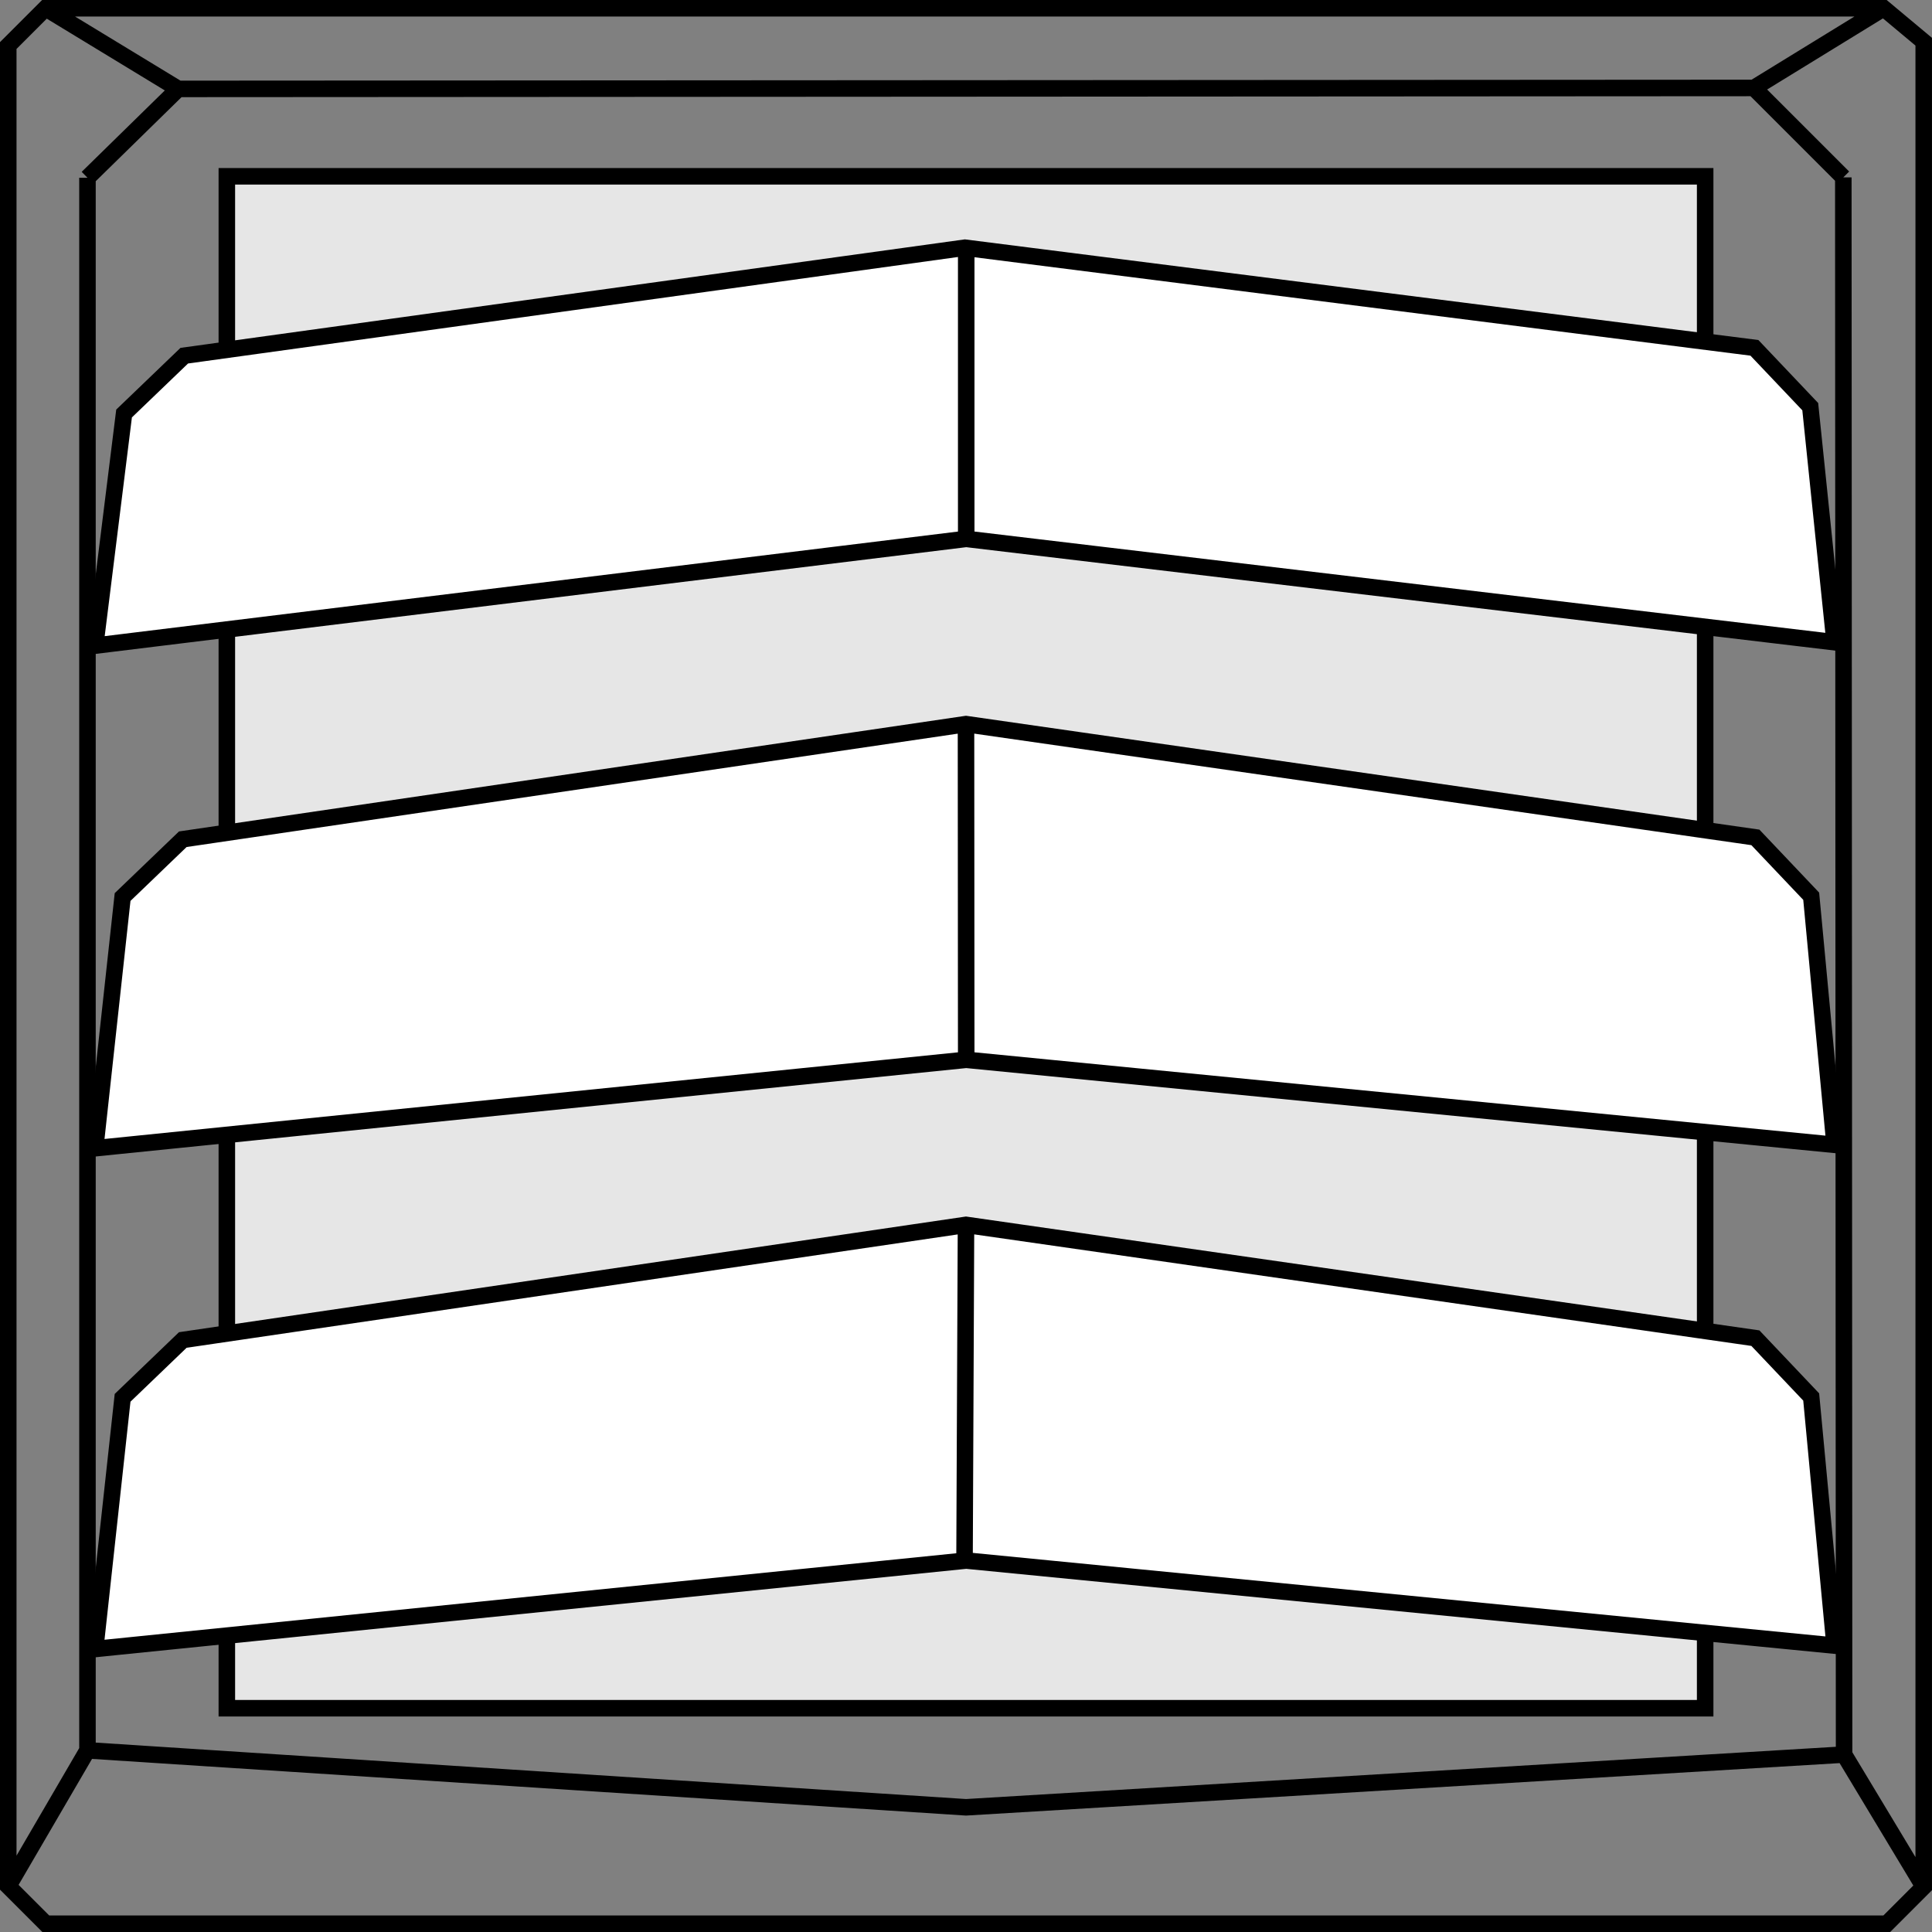
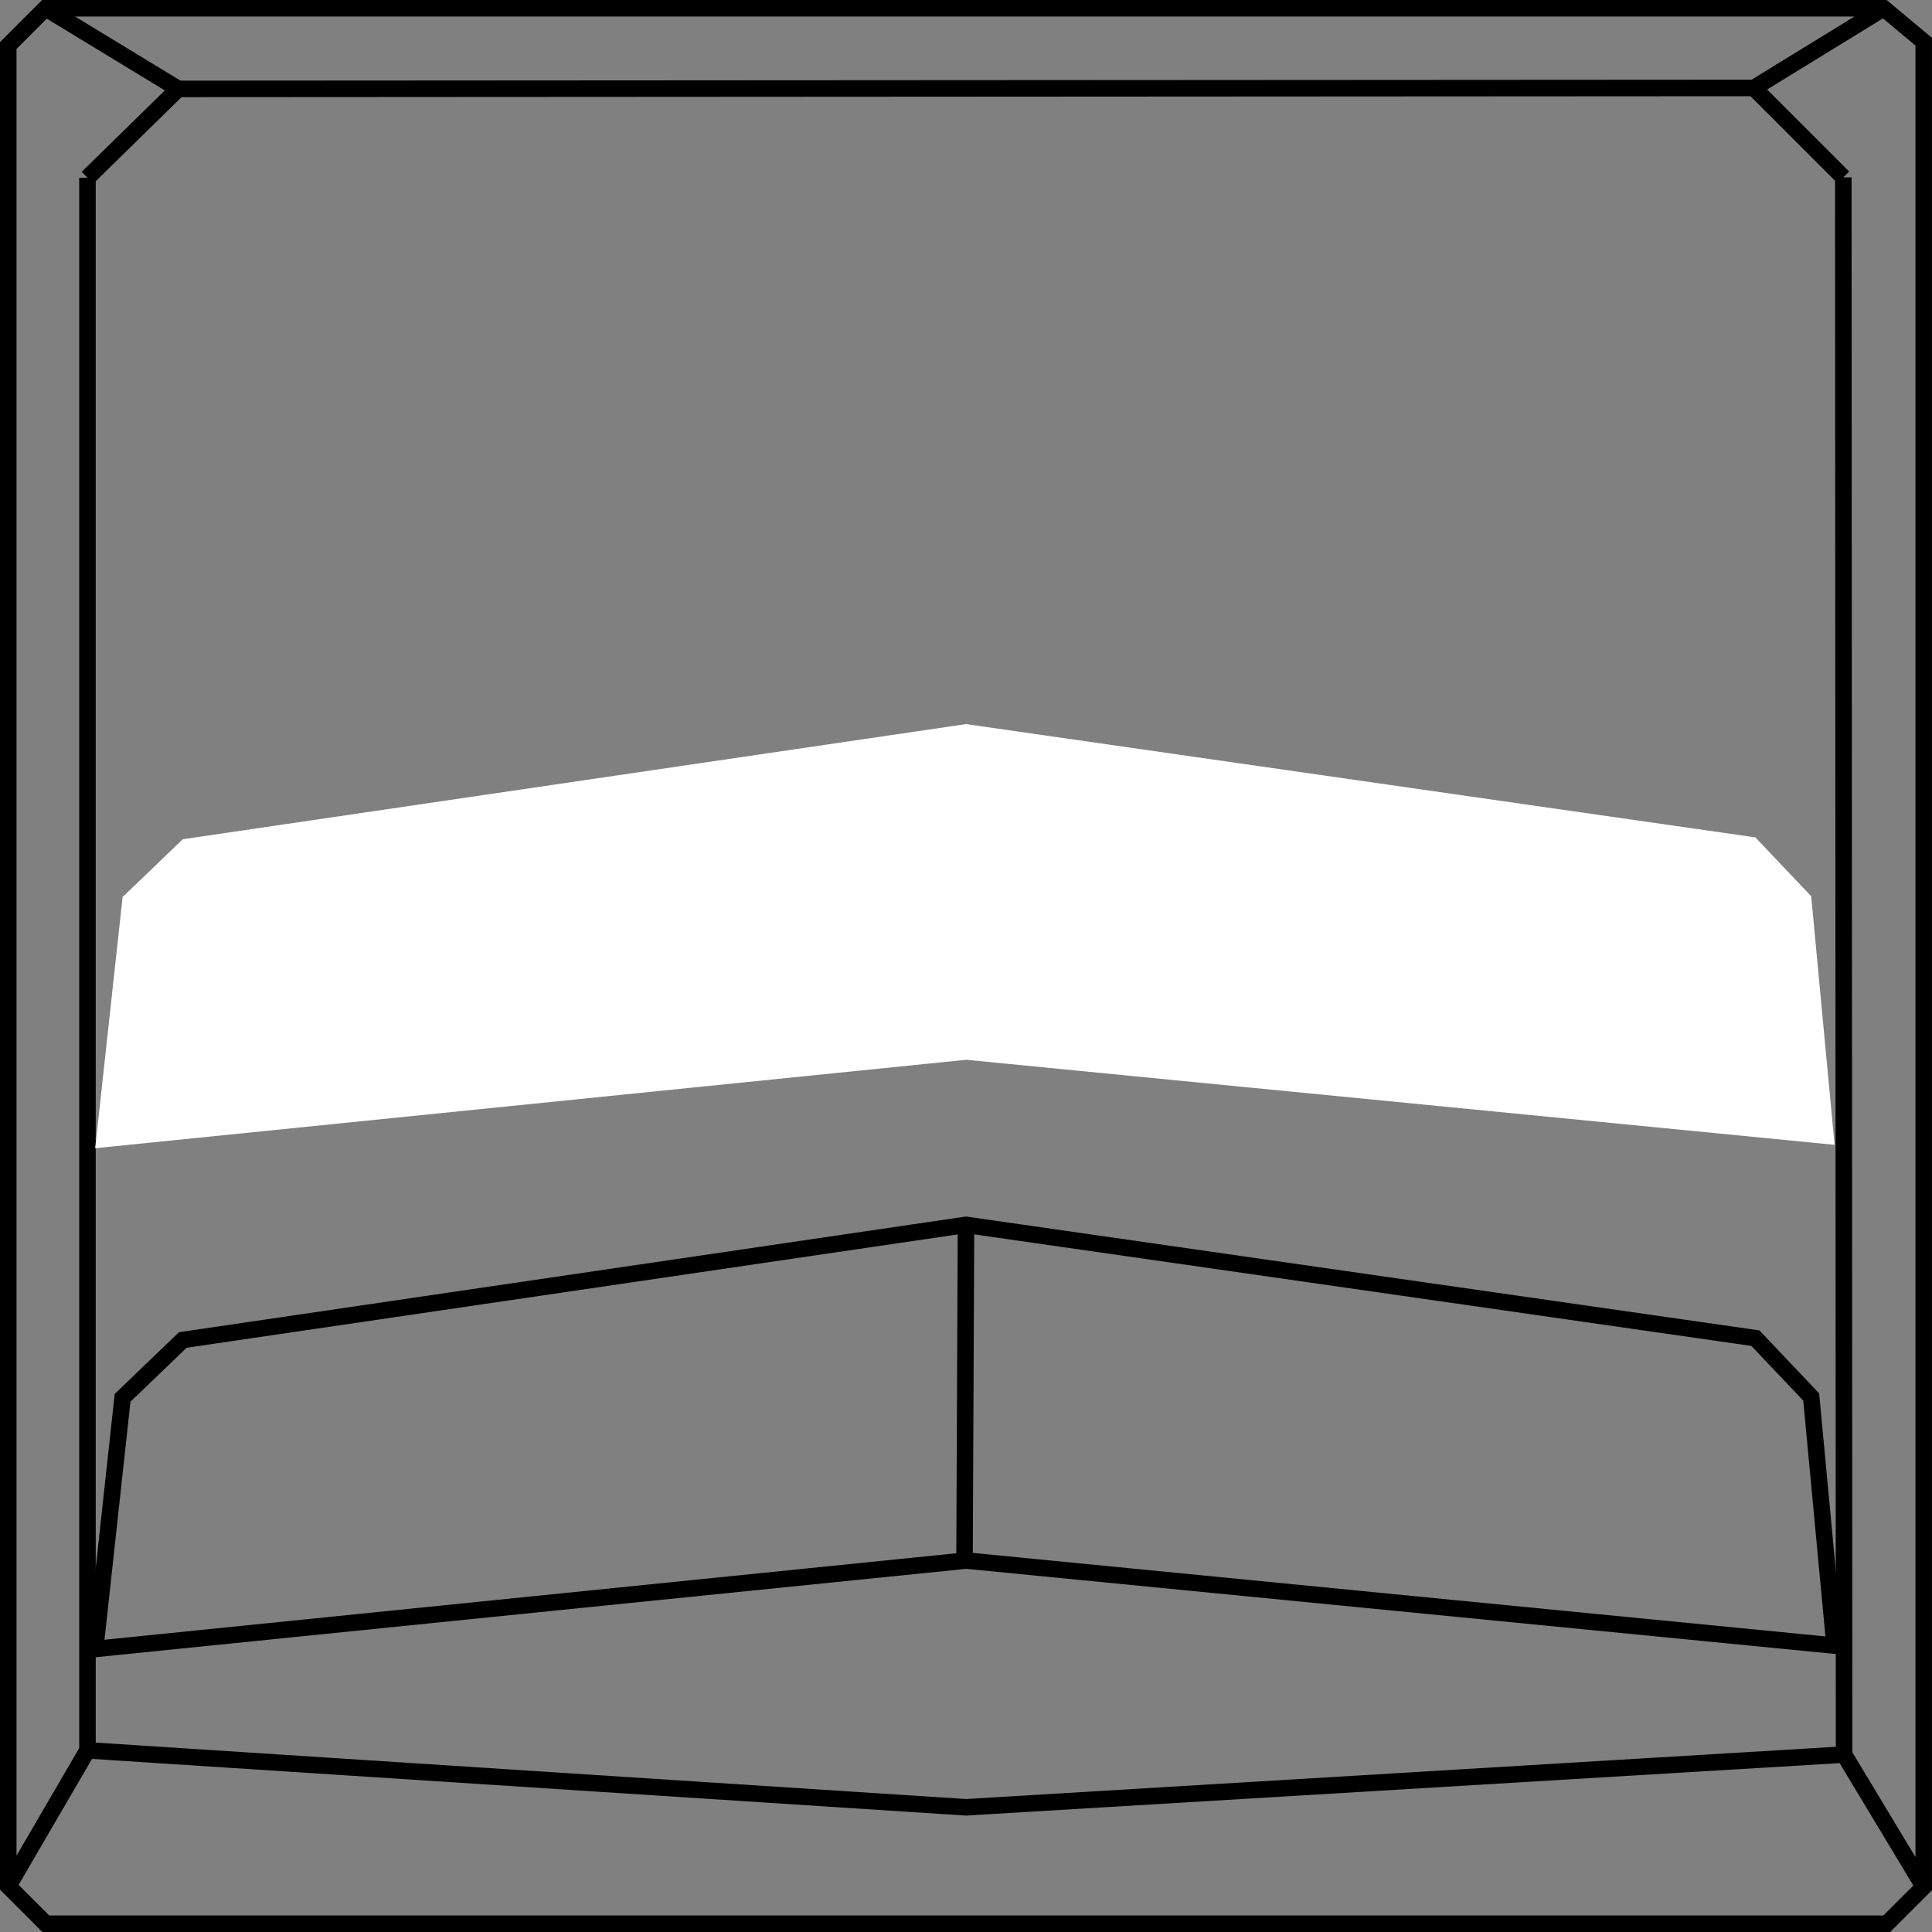
<svg xmlns="http://www.w3.org/2000/svg" xml:space="preserve" width="28px" height="28px" version="1.0" style="shape-rendering:geometricPrecision; text-rendering:geometricPrecision; image-rendering:optimizeQuality; fill-rule:evenodd; clip-rule:evenodd" viewBox="0 0 89386 89386">
  <rect x="0" y="0" width="89386" height="89386" fill="#808080" stroke="none" />
  <defs>
    <style type="text/css">
   
    .str0 {stroke:black;stroke-width:764.114}
    .fil0 {fill:none}
    .fil1 {fill:#E6E6E6}
    .fil2 {fill:white}
   
  </style>
  </defs>
  <g id="Слой_x0020_1">
    <path class="fil0 str0" d="M382 87268l0 -85161 1725 -1725 85043 0 1853 1548 0 85365 -1708 1708 -85177 0 -1736 -1735zm3665 -79045l4197 -4110 -6137 -3731m6137 3731l72902 -44 6004 -3687m-6004 3687l4137 4137m-84901 79062l3665 -6287m81272 196l3684 6118m-3684 -6118l-40626 2440 -40646 -2636 0 -72758m81272 72954l-36 -72971" />
-     <rect class="fil1 str0" x="10495" y="8157" width="68396" height="70876" />
    <g>
-       <path class="fil2" d="M44693 56669l-68 15531 68 -15531zm10 15531l40176 3936 -1082 -11503 -2582 -2722 -36522 -5242 -36236 5327 -2785 2675 -1268 11621 40299 -4092z" />
      <path id="1" class="fil0 str0" d="M44693 56669l-68 15531m78 0l40176 3936 -1082 -11503 -2582 -2722 -36522 -5242 -36236 5327 -2785 2675 -1268 11621 40299 -4092z" />
    </g>
    <g>
      <path class="fil2" d="M44703 49032l-10 -15531 10 15531zm0 0l40176 3935 -1082 -11502 -2582 -2722 -36522 -5242 -36236 5327 -2785 2674 -1268 11622 40299 -4092z" />
-       <path id="1" class="fil0 str0" d="M44703 49032l-10 -15531m10 15531l40176 3935 -1082 -11502 -2582 -2722 -36522 -5242 -36236 5327 -2785 2674 -1268 11622 40299 -4092z" />
    </g>
    <g>
-       <path class="fil2" d="M44703 24931l0 -13463 0 13463zm0 0l40176 4783 -1126 -10899 -2583 -2722 -36528 -4633 -36117 4996 -2785 2675 -1336 10740 40299 -4940z" />
-       <path id="1" class="fil0 str0" d="M44703 24931l0 -13463m0 13463l40176 4783 -1126 -10899 -2583 -2722 -36528 -4633 -36117 4996 -2785 2675 -1336 10740 40299 -4940z" />
-     </g>
+       </g>
  </g>
</svg>